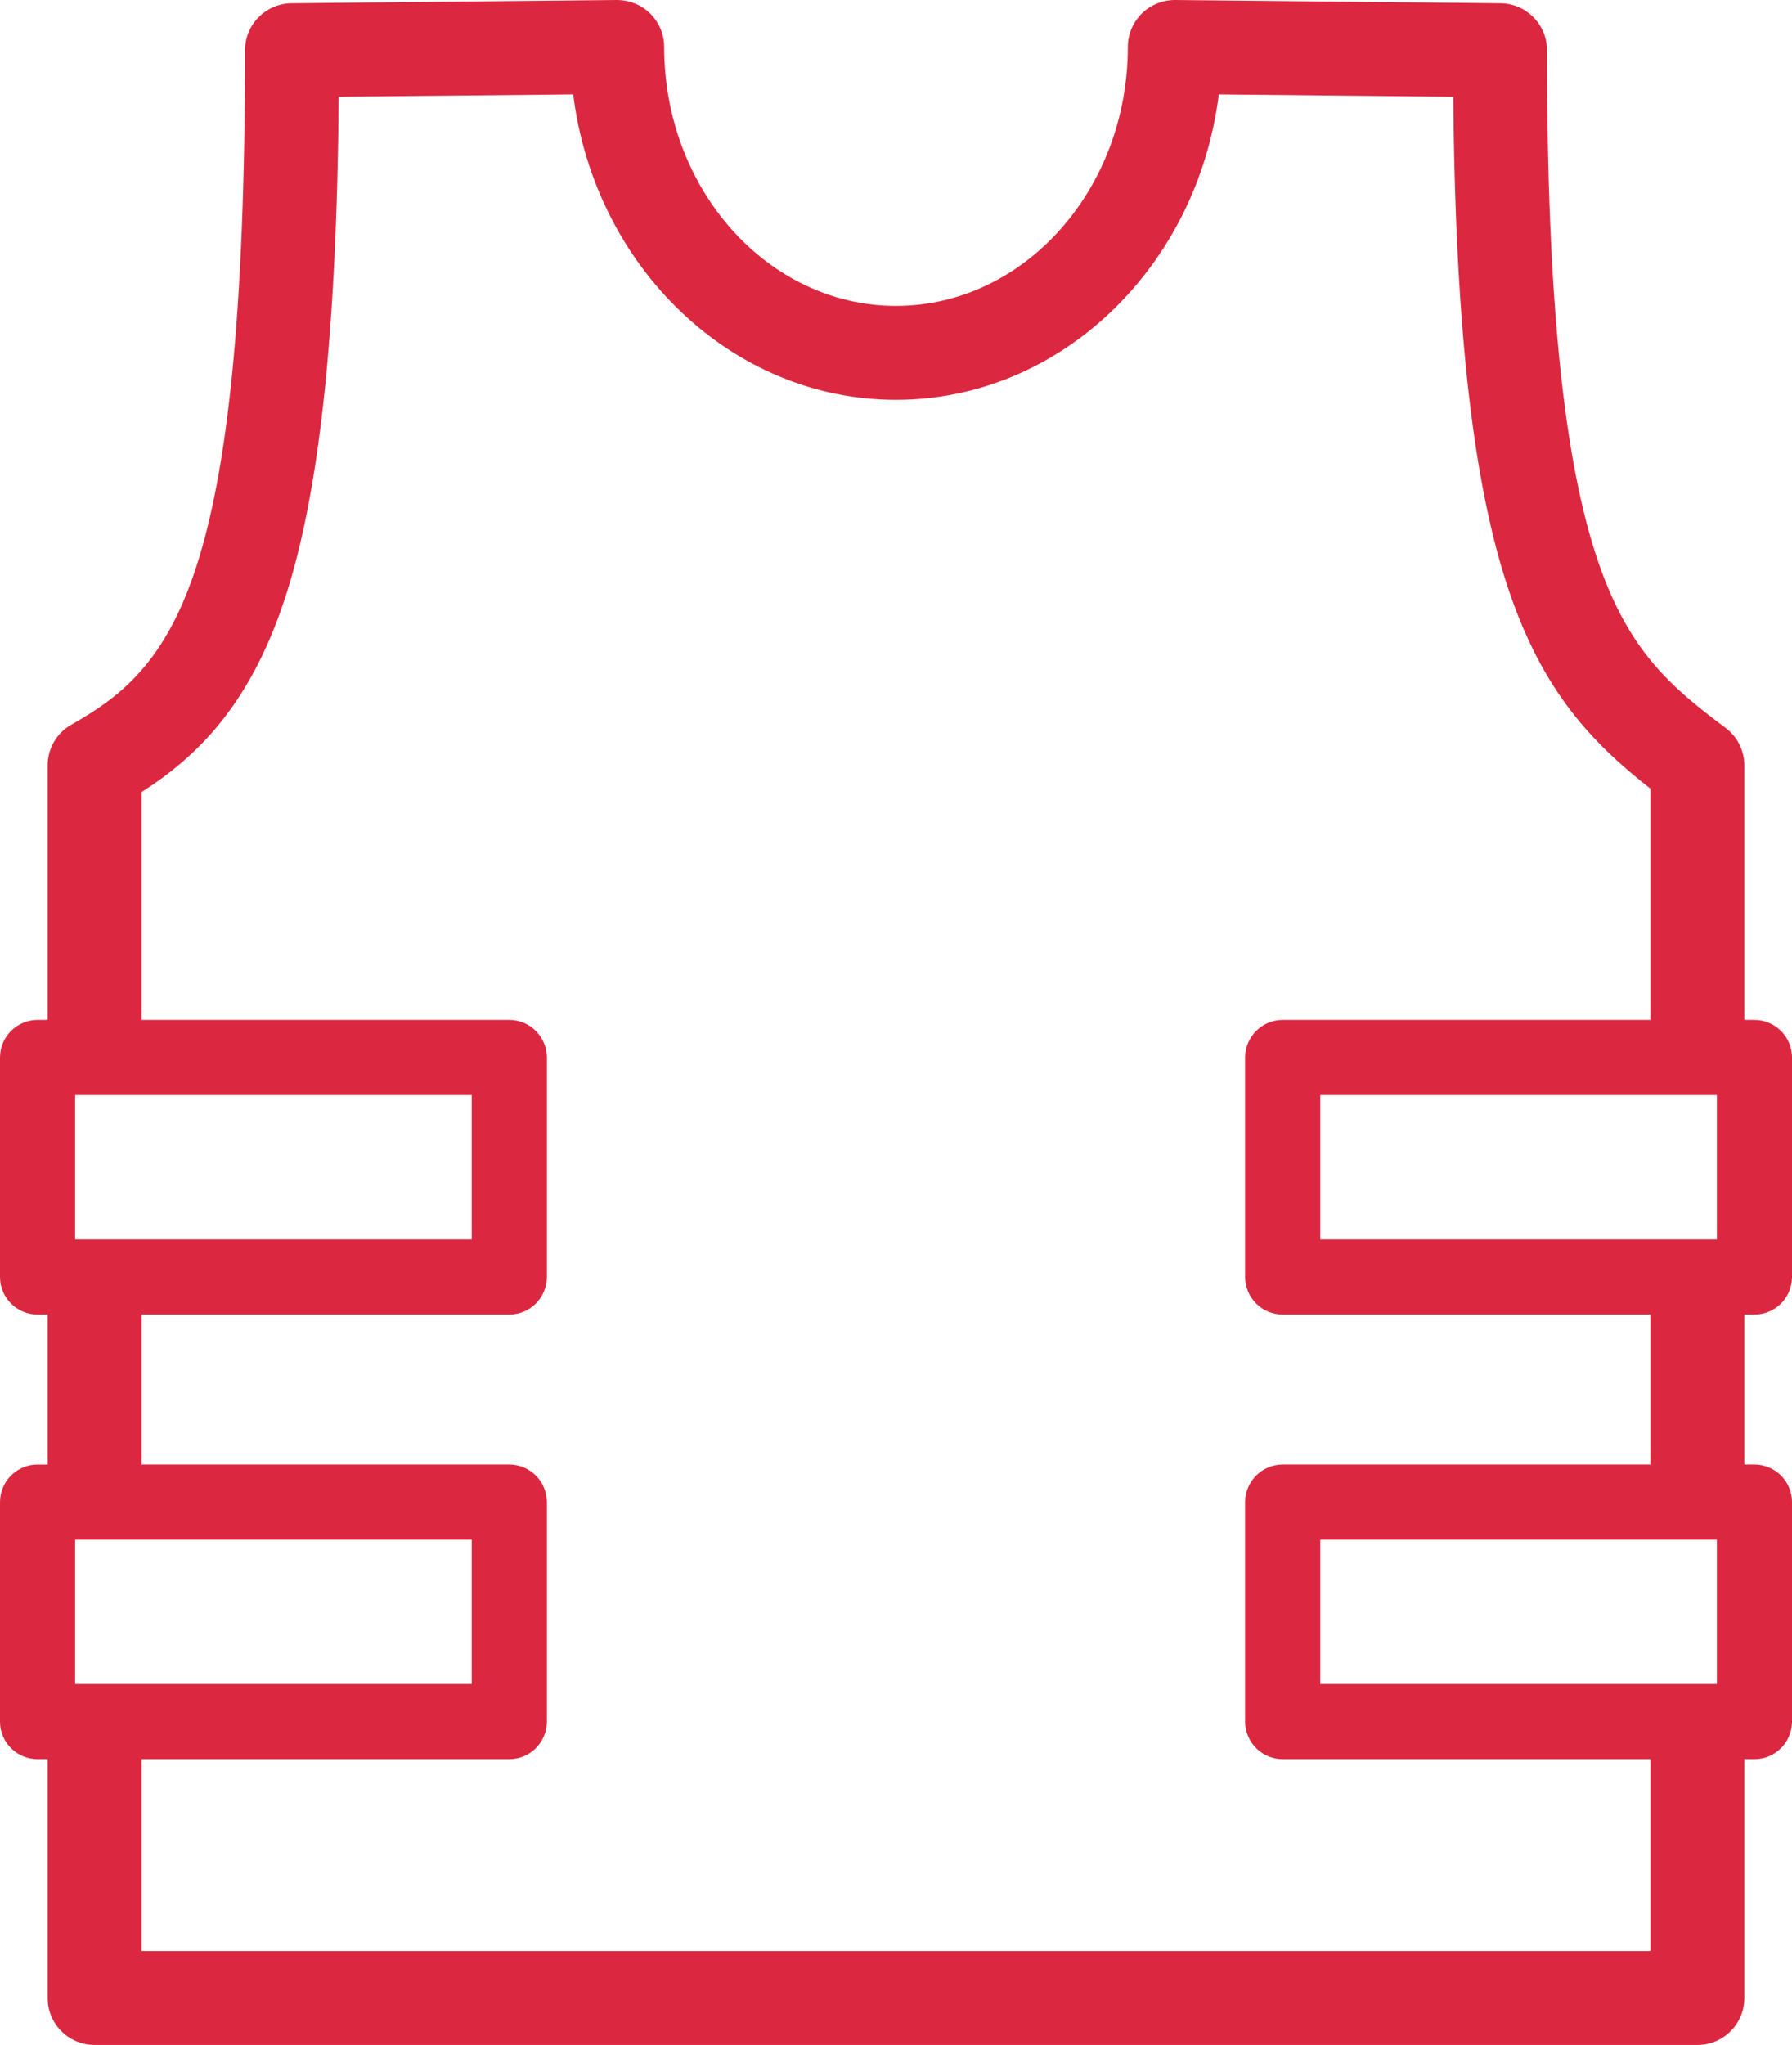
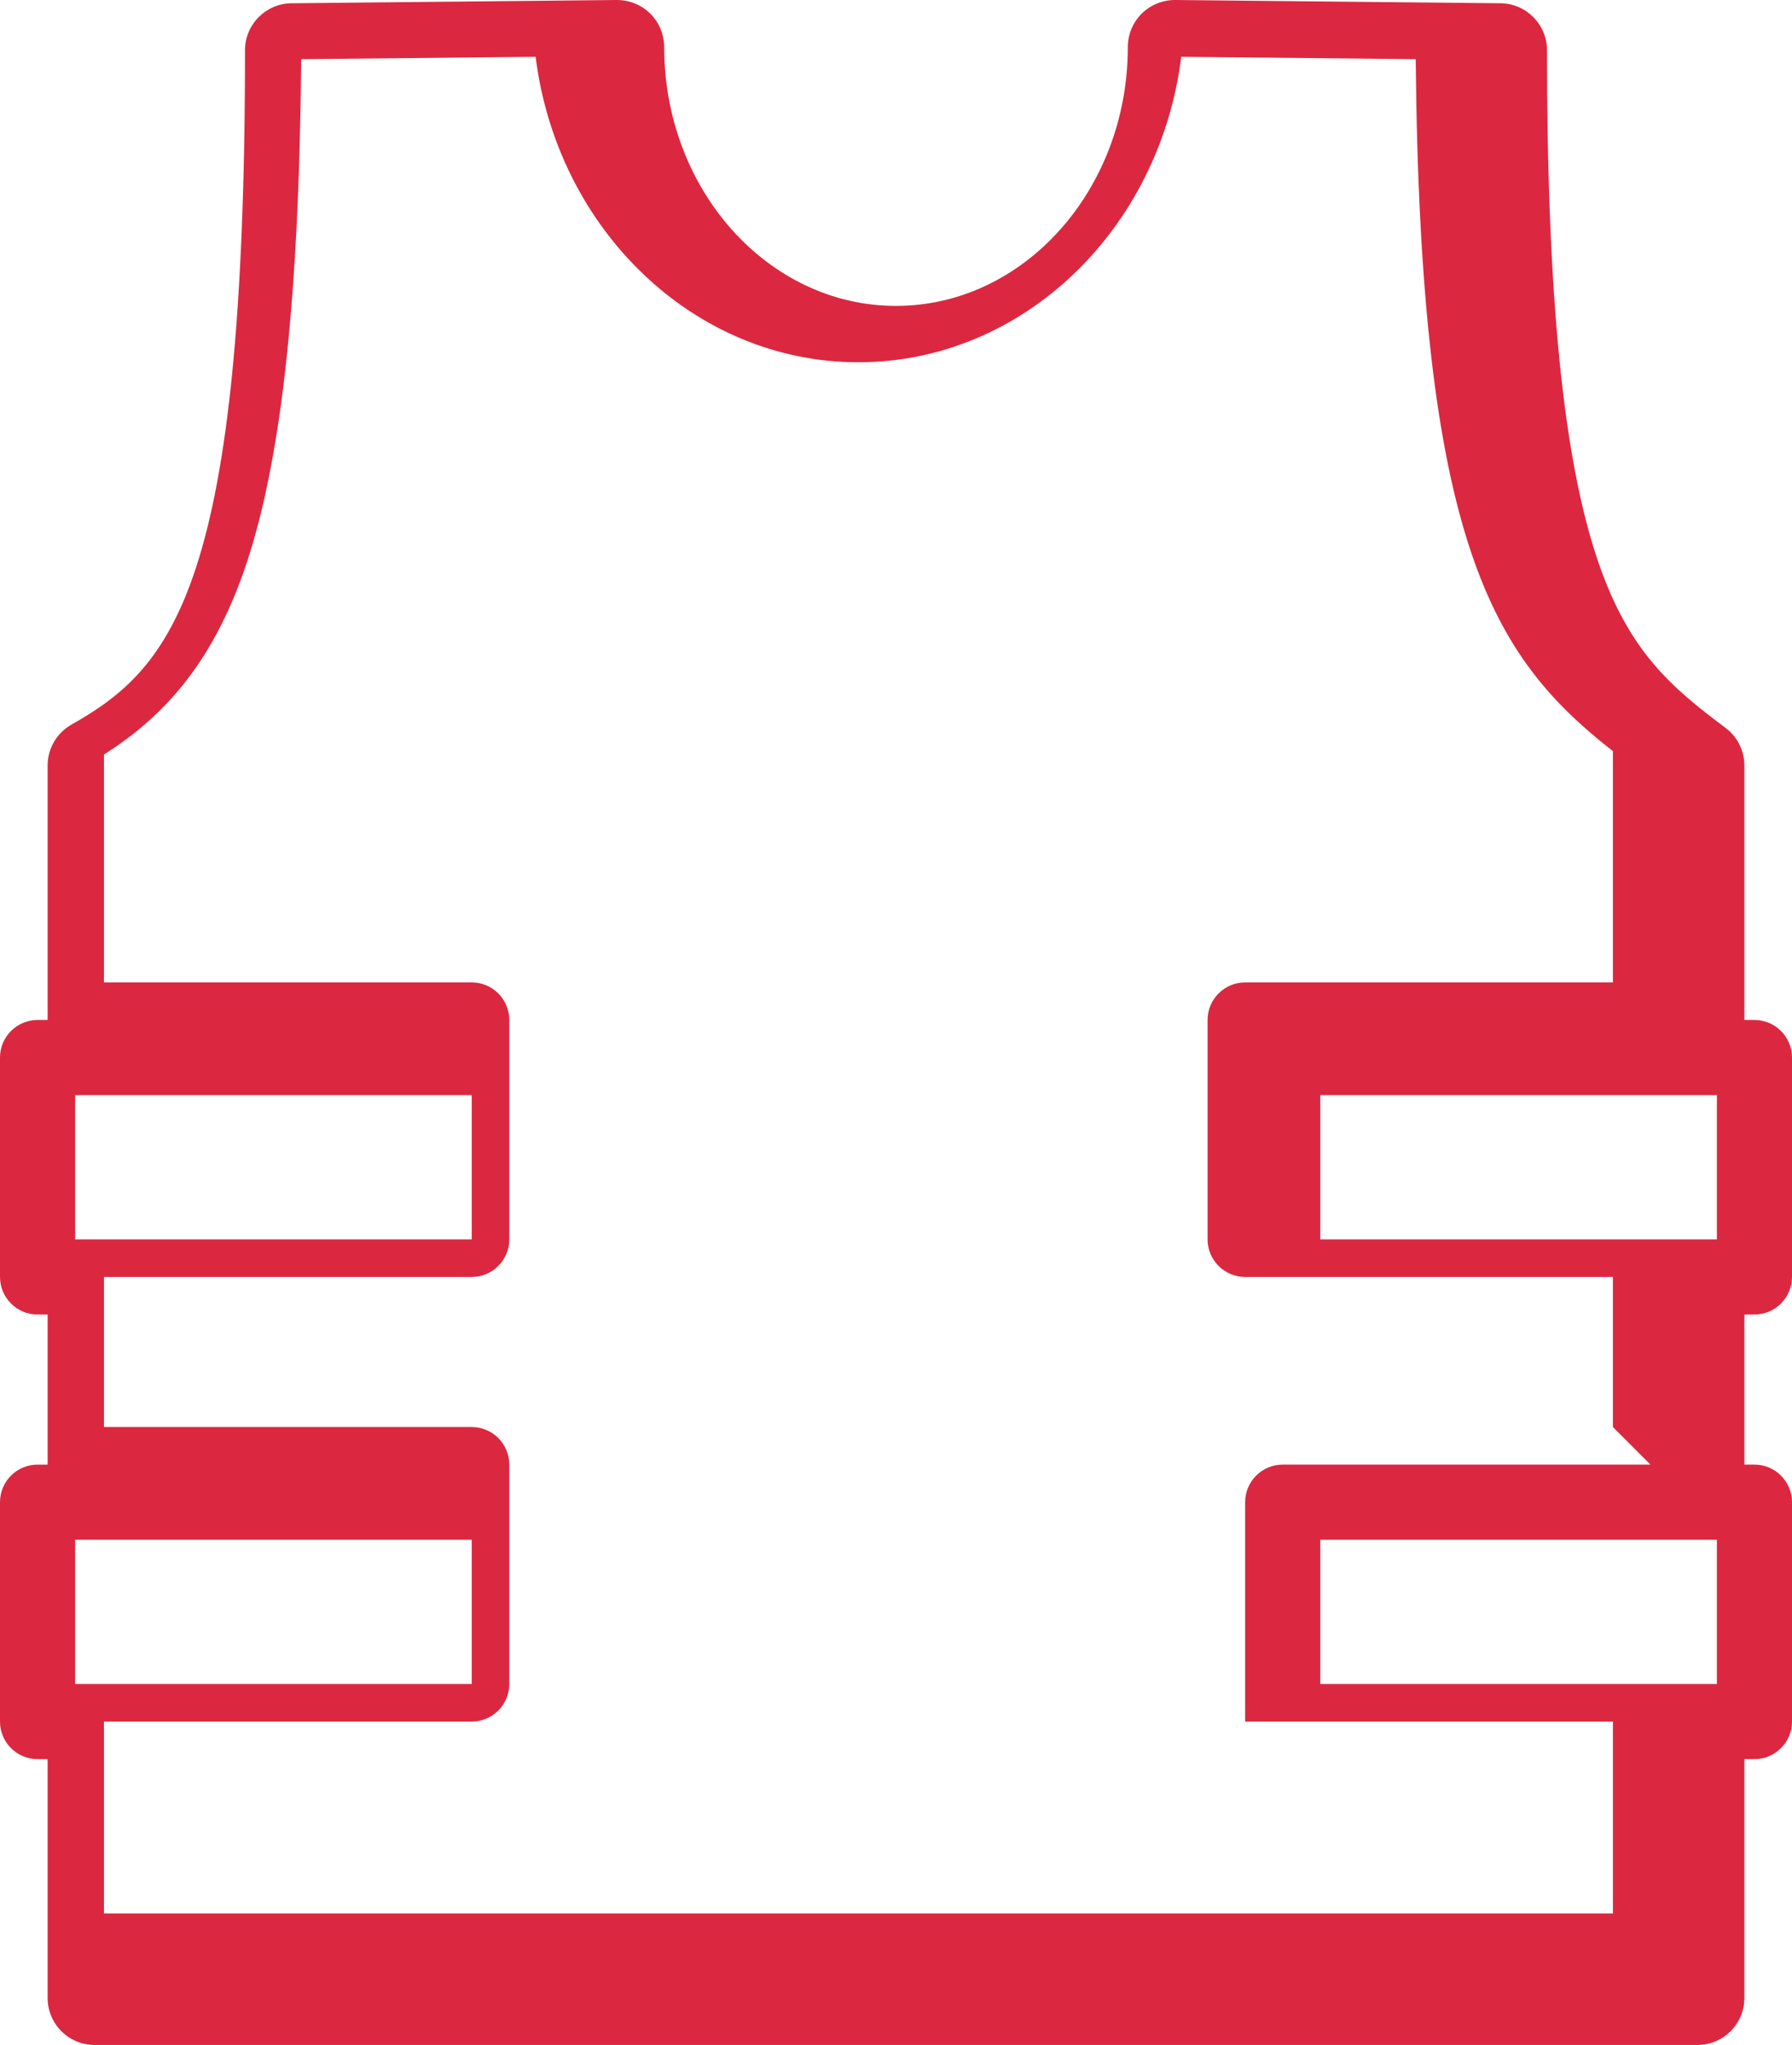
<svg xmlns="http://www.w3.org/2000/svg" enable-background="new 0 0 477.071 544.232" height="544.232" viewBox="0 0 477.071 544.232" width="477.071">
-   <path d="m467.071 349.838c5.523 0 10-4.478 10-10v-58.386c0-5.522-4.477-10-10-10h-2.68v-67.732c0-3.946-1.863-7.66-5.027-10.02-14.67-10.943-25.678-20.49-33.748-43.798-9.396-27.131-13.771-70.516-13.771-136.534 0-6.854-5.521-12.431-12.375-12.5l-86.591-.868c-3.33-.014-6.549 1.269-8.918 3.616-2.373 2.348-3.707 5.546-3.707 8.883 0 37.998-27.688 68.911-61.719 68.911s-61.718-30.913-61.718-68.91c0-3.337-1.334-6.536-3.706-8.883-2.372-2.348-5.555-3.608-8.92-3.616l-86.589.868c-6.854.069-12.375 5.645-12.375 12.5 0 142.391-19.145 164.2-46.191 179.465-3.927 2.216-6.356 6.376-6.356 10.886v67.733h-2.68c-5.523 0-10 4.477-10 10v58.386c0 5.522 4.477 10 10 10h2.68v39.942h-2.68c-5.523 0-10 4.478-10 10v58.386c0 5.522 4.477 10 10 10h2.68v63.566c0 6.903 5.597 12.5 12.5 12.5h426.711c6.902 0 12.5-5.597 12.5-12.5v-63.566h2.68c5.523 0 10-4.478 10-10v-58.387c0-5.522-4.477-10-10-10h-2.68v-39.942zm-10-58.386v38.386h-105.586v-38.386zm-437.071 38.386v-38.386h105.585v38.386zm0 118.328v-38.386h105.585v38.386zm437.071-38.386v38.386h-105.586v-38.386zm-17.68-20h-97.906c-5.521 0-10 4.478-10 10v58.386c0 5.522 4.479 10 10 10h97.906v51.066h-401.711v-51.066h97.905c5.523 0 10-4.478 10-10v-58.386c0-5.522-4.477-10-10-10h-97.905v-39.942h97.905c5.523 0 10-4.478 10-10v-58.386c0-5.522-4.477-10-10-10h-97.905v-60.647c14.565-9.286 28.674-22.902 38.01-51.048 9.321-28.103 13.962-70.883 14.487-134.013l62.419-.626c5.71 45.836 42.074 81.293 85.938 81.293 43.866 0 80.229-35.457 85.94-81.293l62.422.626c1.15 129.328 20.664 159.221 52.494 184.16v61.548h-97.906c-5.521 0-10 4.477-10 10v58.386c0 5.522 4.479 10 10 10h97.906v39.942z" fill="#db2840" />
+   <path d="m467.071 349.838c5.523 0 10-4.478 10-10v-58.386c0-5.522-4.477-10-10-10h-2.68v-67.732c0-3.946-1.863-7.66-5.027-10.02-14.67-10.943-25.678-20.49-33.748-43.798-9.396-27.131-13.771-70.516-13.771-136.534 0-6.854-5.521-12.431-12.375-12.5l-86.591-.868c-3.33-.014-6.549 1.269-8.918 3.616-2.373 2.348-3.707 5.546-3.707 8.883 0 37.998-27.688 68.911-61.719 68.911s-61.718-30.913-61.718-68.91c0-3.337-1.334-6.536-3.706-8.883-2.372-2.348-5.555-3.608-8.92-3.616l-86.589.868c-6.854.069-12.375 5.645-12.375 12.5 0 142.391-19.145 164.2-46.191 179.465-3.927 2.216-6.356 6.376-6.356 10.886v67.733h-2.68c-5.523 0-10 4.477-10 10v58.386c0 5.522 4.477 10 10 10h2.68v39.942h-2.68c-5.523 0-10 4.478-10 10v58.386c0 5.522 4.477 10 10 10h2.68v63.566c0 6.903 5.597 12.5 12.5 12.5h426.711c6.902 0 12.5-5.597 12.5-12.5v-63.566h2.68c5.523 0 10-4.478 10-10v-58.387c0-5.522-4.477-10-10-10h-2.68v-39.942zm-10-58.386v38.386h-105.586v-38.386zm-437.071 38.386v-38.386h105.585v38.386zm0 118.328v-38.386h105.585v38.386zm437.071-38.386v38.386h-105.586v-38.386zm-17.68-20h-97.906c-5.521 0-10 4.478-10 10v58.386h97.906v51.066h-401.711v-51.066h97.905c5.523 0 10-4.478 10-10v-58.386c0-5.522-4.477-10-10-10h-97.905v-39.942h97.905c5.523 0 10-4.478 10-10v-58.386c0-5.522-4.477-10-10-10h-97.905v-60.647c14.565-9.286 28.674-22.902 38.01-51.048 9.321-28.103 13.962-70.883 14.487-134.013l62.419-.626c5.71 45.836 42.074 81.293 85.938 81.293 43.866 0 80.229-35.457 85.94-81.293l62.422.626c1.15 129.328 20.664 159.221 52.494 184.16v61.548h-97.906c-5.521 0-10 4.477-10 10v58.386c0 5.522 4.479 10 10 10h97.906v39.942z" fill="#db2840" />
</svg>